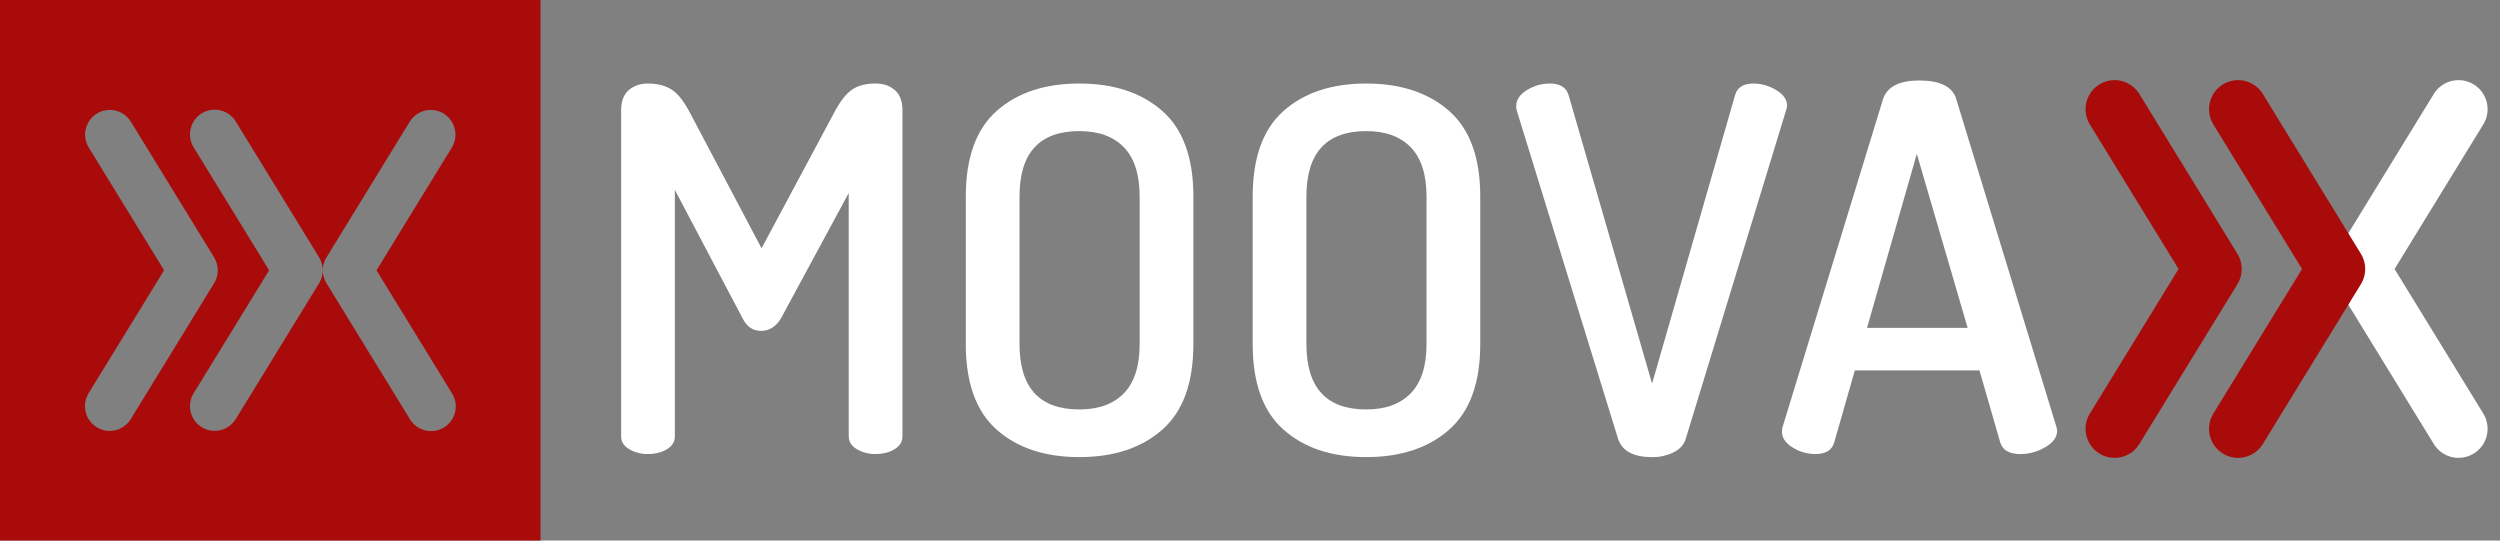
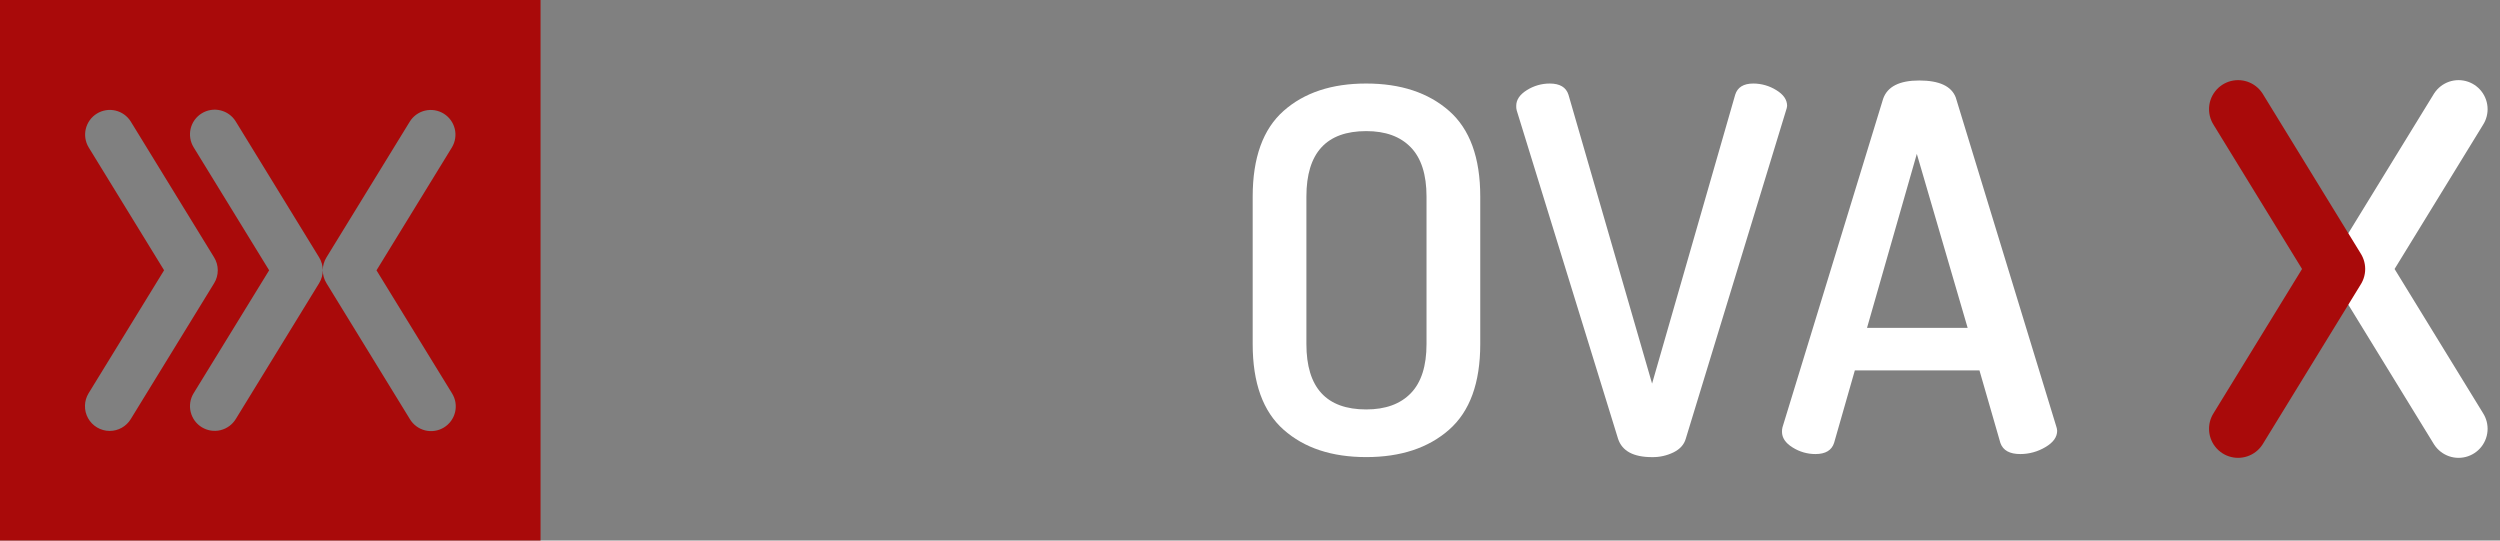
<svg xmlns="http://www.w3.org/2000/svg" width="148" height="32" viewBox="0 0 148 32" fill="none">
  <rect x="0" y="0" width="148" height="32" fill="#808080" stroke="none" />
  <g id="Group 1">
-     <path id="Vector" d="M36.771 25.83V6.536C36.771 5.996 36.921 5.596 37.221 5.336C37.521 5.076 37.901 4.946 38.361 4.946C38.94 4.946 39.415 5.071 39.787 5.321C40.159 5.571 40.525 6.046 40.883 6.747L45.084 14.698L49.343 6.744C49.704 6.044 50.064 5.569 50.424 5.318C50.784 5.068 51.254 4.943 51.834 4.943C52.294 4.943 52.674 5.073 52.975 5.333C53.276 5.593 53.425 5.993 53.425 6.533V25.827C53.425 26.148 53.27 26.403 52.96 26.592C52.65 26.782 52.275 26.877 51.834 26.877C51.445 26.886 51.061 26.787 50.724 26.592C50.404 26.402 50.244 26.148 50.244 25.827V11.427L46.223 18.866C45.923 19.347 45.533 19.587 45.053 19.587C44.572 19.586 44.212 19.346 43.973 18.866L39.952 11.245V25.828C39.952 26.148 39.797 26.404 39.487 26.593C39.177 26.782 38.802 26.877 38.361 26.878C37.972 26.886 37.588 26.788 37.251 26.593C36.931 26.404 36.771 26.15 36.771 25.83Z" fill="white" />
-     <path id="Vector_2" d="M57.175 20.368V11.637C57.175 9.337 57.786 7.646 59.006 6.565C60.226 5.484 61.856 4.944 63.897 4.945C65.937 4.945 67.572 5.485 68.803 6.565C70.034 7.645 70.649 9.336 70.648 11.637V20.368C70.648 22.669 70.033 24.359 68.803 25.439C67.573 26.52 65.938 27.06 63.897 27.06C61.856 27.06 60.226 26.52 59.006 25.439C57.786 24.359 57.175 22.669 57.175 20.368ZM60.356 20.368C60.356 22.949 61.536 24.239 63.897 24.239C65.037 24.239 65.917 23.919 66.537 23.279C67.157 22.639 67.467 21.668 67.467 20.368V11.637C67.467 10.336 67.157 9.365 66.537 8.723C65.917 8.08 65.037 7.76 63.897 7.762C61.536 7.762 60.355 9.053 60.356 11.633V20.368Z" fill="white" />
    <path id="Vector_3" d="M74.159 20.368V11.637C74.159 9.337 74.769 7.646 75.989 6.565C77.209 5.484 78.839 4.944 80.88 4.945C82.92 4.945 84.556 5.485 85.786 6.565C87.016 7.645 87.632 9.336 87.631 11.637V20.368C87.631 22.669 87.016 24.359 85.786 25.439C84.556 26.52 82.921 27.06 80.88 27.06C78.84 27.06 77.209 26.52 75.989 25.439C74.768 24.359 74.158 22.669 74.159 20.368ZM77.339 20.368C77.339 22.949 78.519 24.239 80.88 24.239C82.02 24.239 82.9 23.919 83.52 23.279C84.14 22.639 84.45 21.668 84.45 20.368V11.637C84.45 10.336 84.14 9.365 83.52 8.723C82.9 8.08 82.02 7.76 80.88 7.762C78.52 7.762 77.34 9.053 77.339 11.633V20.368Z" fill="white" />
    <path id="Vector_4" d="M89.761 6.265C89.761 5.906 89.972 5.596 90.392 5.335C90.796 5.08 91.264 4.945 91.742 4.945C92.342 4.945 92.712 5.165 92.853 5.606L97.803 22.709L102.724 5.606C102.862 5.165 103.22 4.945 103.797 4.945C104.277 4.946 104.747 5.081 105.154 5.334C105.582 5.594 105.796 5.904 105.797 6.264C105.789 6.356 105.768 6.447 105.735 6.533L99.796 25.978C99.697 26.319 99.459 26.585 99.081 26.776C98.683 26.971 98.245 27.07 97.802 27.062C96.701 27.062 96.031 26.702 95.791 25.982L89.79 6.538C89.766 6.449 89.757 6.357 89.761 6.265Z" fill="white" />
    <path id="Vector_5" d="M105.494 25.561C105.491 25.471 105.501 25.38 105.524 25.292L111.483 5.844C111.737 5.125 112.448 4.765 113.616 4.765C114.805 4.765 115.526 5.1 115.781 5.771L121.722 25.215C121.756 25.306 121.777 25.401 121.784 25.498C121.784 25.875 121.551 26.199 121.085 26.471C120.636 26.739 120.124 26.88 119.602 26.88C118.97 26.88 118.578 26.662 118.424 26.227L117.184 21.929H109.806L108.579 26.216C108.439 26.658 108.07 26.88 107.471 26.88C106.994 26.88 106.527 26.745 106.124 26.49C105.704 26.231 105.494 25.921 105.494 25.561ZM110.528 19.408H116.484L113.476 9.11L110.528 19.408Z" fill="white" />
-     <path id="Vector_6" d="M125.184 25.384L130.989 15.924L125.184 6.464" stroke="#A90A0A" stroke-width="3.44" stroke-linecap="round" stroke-linejoin="round" />
    <path id="Vector_7" d="M145.546 25.384L139.741 15.924L145.546 6.464" stroke="white" stroke-width="3.44" stroke-linecap="round" stroke-linejoin="round" />
    <path id="Vector_8" d="M132.494 25.384L138.299 15.924L132.494 6.464" stroke="#A90A0A" stroke-width="3.44" stroke-linecap="round" stroke-linejoin="round" />
    <path id="Vector_9" d="M0 0V32H32V0H0ZM6.492 25.511C6.231 25.51 5.976 25.441 5.751 25.308C5.527 25.177 5.342 24.987 5.215 24.76C5.088 24.532 5.024 24.275 5.03 24.015C5.035 23.755 5.11 23.501 5.246 23.279L9.714 15.999L5.246 8.72C5.049 8.39 4.989 7.995 5.081 7.621C5.173 7.248 5.408 6.925 5.736 6.724C6.064 6.522 6.458 6.458 6.833 6.545C7.208 6.633 7.533 6.864 7.738 7.19L12.676 15.238C12.817 15.468 12.892 15.732 12.892 16.003C12.892 16.273 12.817 16.538 12.676 16.768L7.738 24.814C7.608 25.027 7.424 25.203 7.206 25.325C6.988 25.447 6.742 25.511 6.492 25.511ZM26.756 23.279C26.859 23.443 26.929 23.625 26.961 23.816C26.993 24.007 26.987 24.202 26.943 24.391C26.899 24.579 26.818 24.757 26.705 24.914C26.592 25.071 26.449 25.204 26.284 25.305C26.119 25.407 25.936 25.474 25.745 25.504C25.553 25.534 25.358 25.526 25.17 25.48C24.982 25.433 24.805 25.351 24.65 25.235C24.494 25.12 24.363 24.976 24.264 24.81L19.326 16.764C19.184 16.534 19.109 16.269 19.108 15.999C19.109 16.269 19.034 16.534 18.893 16.764L13.956 24.81C13.855 24.973 13.724 25.116 13.568 25.228C13.413 25.341 13.236 25.422 13.05 25.467C12.863 25.512 12.669 25.519 12.479 25.489C12.29 25.459 12.108 25.391 11.944 25.291C11.78 25.19 11.638 25.058 11.525 24.903C11.413 24.747 11.332 24.571 11.287 24.384C11.242 24.198 11.235 24.004 11.265 23.814C11.295 23.625 11.363 23.443 11.463 23.279L15.933 16.002L11.463 8.72C11.26 8.39 11.197 7.992 11.287 7.615C11.377 7.238 11.614 6.912 11.944 6.709C12.275 6.506 12.672 6.442 13.05 6.533C13.427 6.623 13.753 6.859 13.956 7.19L18.893 15.238C19.034 15.468 19.109 15.733 19.108 16.004C19.109 15.733 19.184 15.468 19.326 15.238L24.264 7.192C24.469 6.866 24.794 6.635 25.169 6.547C25.544 6.46 25.938 6.524 26.266 6.726C26.594 6.927 26.829 7.25 26.921 7.623C27.012 7.997 26.953 8.392 26.756 8.722L22.289 16.004L26.756 23.279Z" fill="#A90A0A" />
  </g>
</svg>